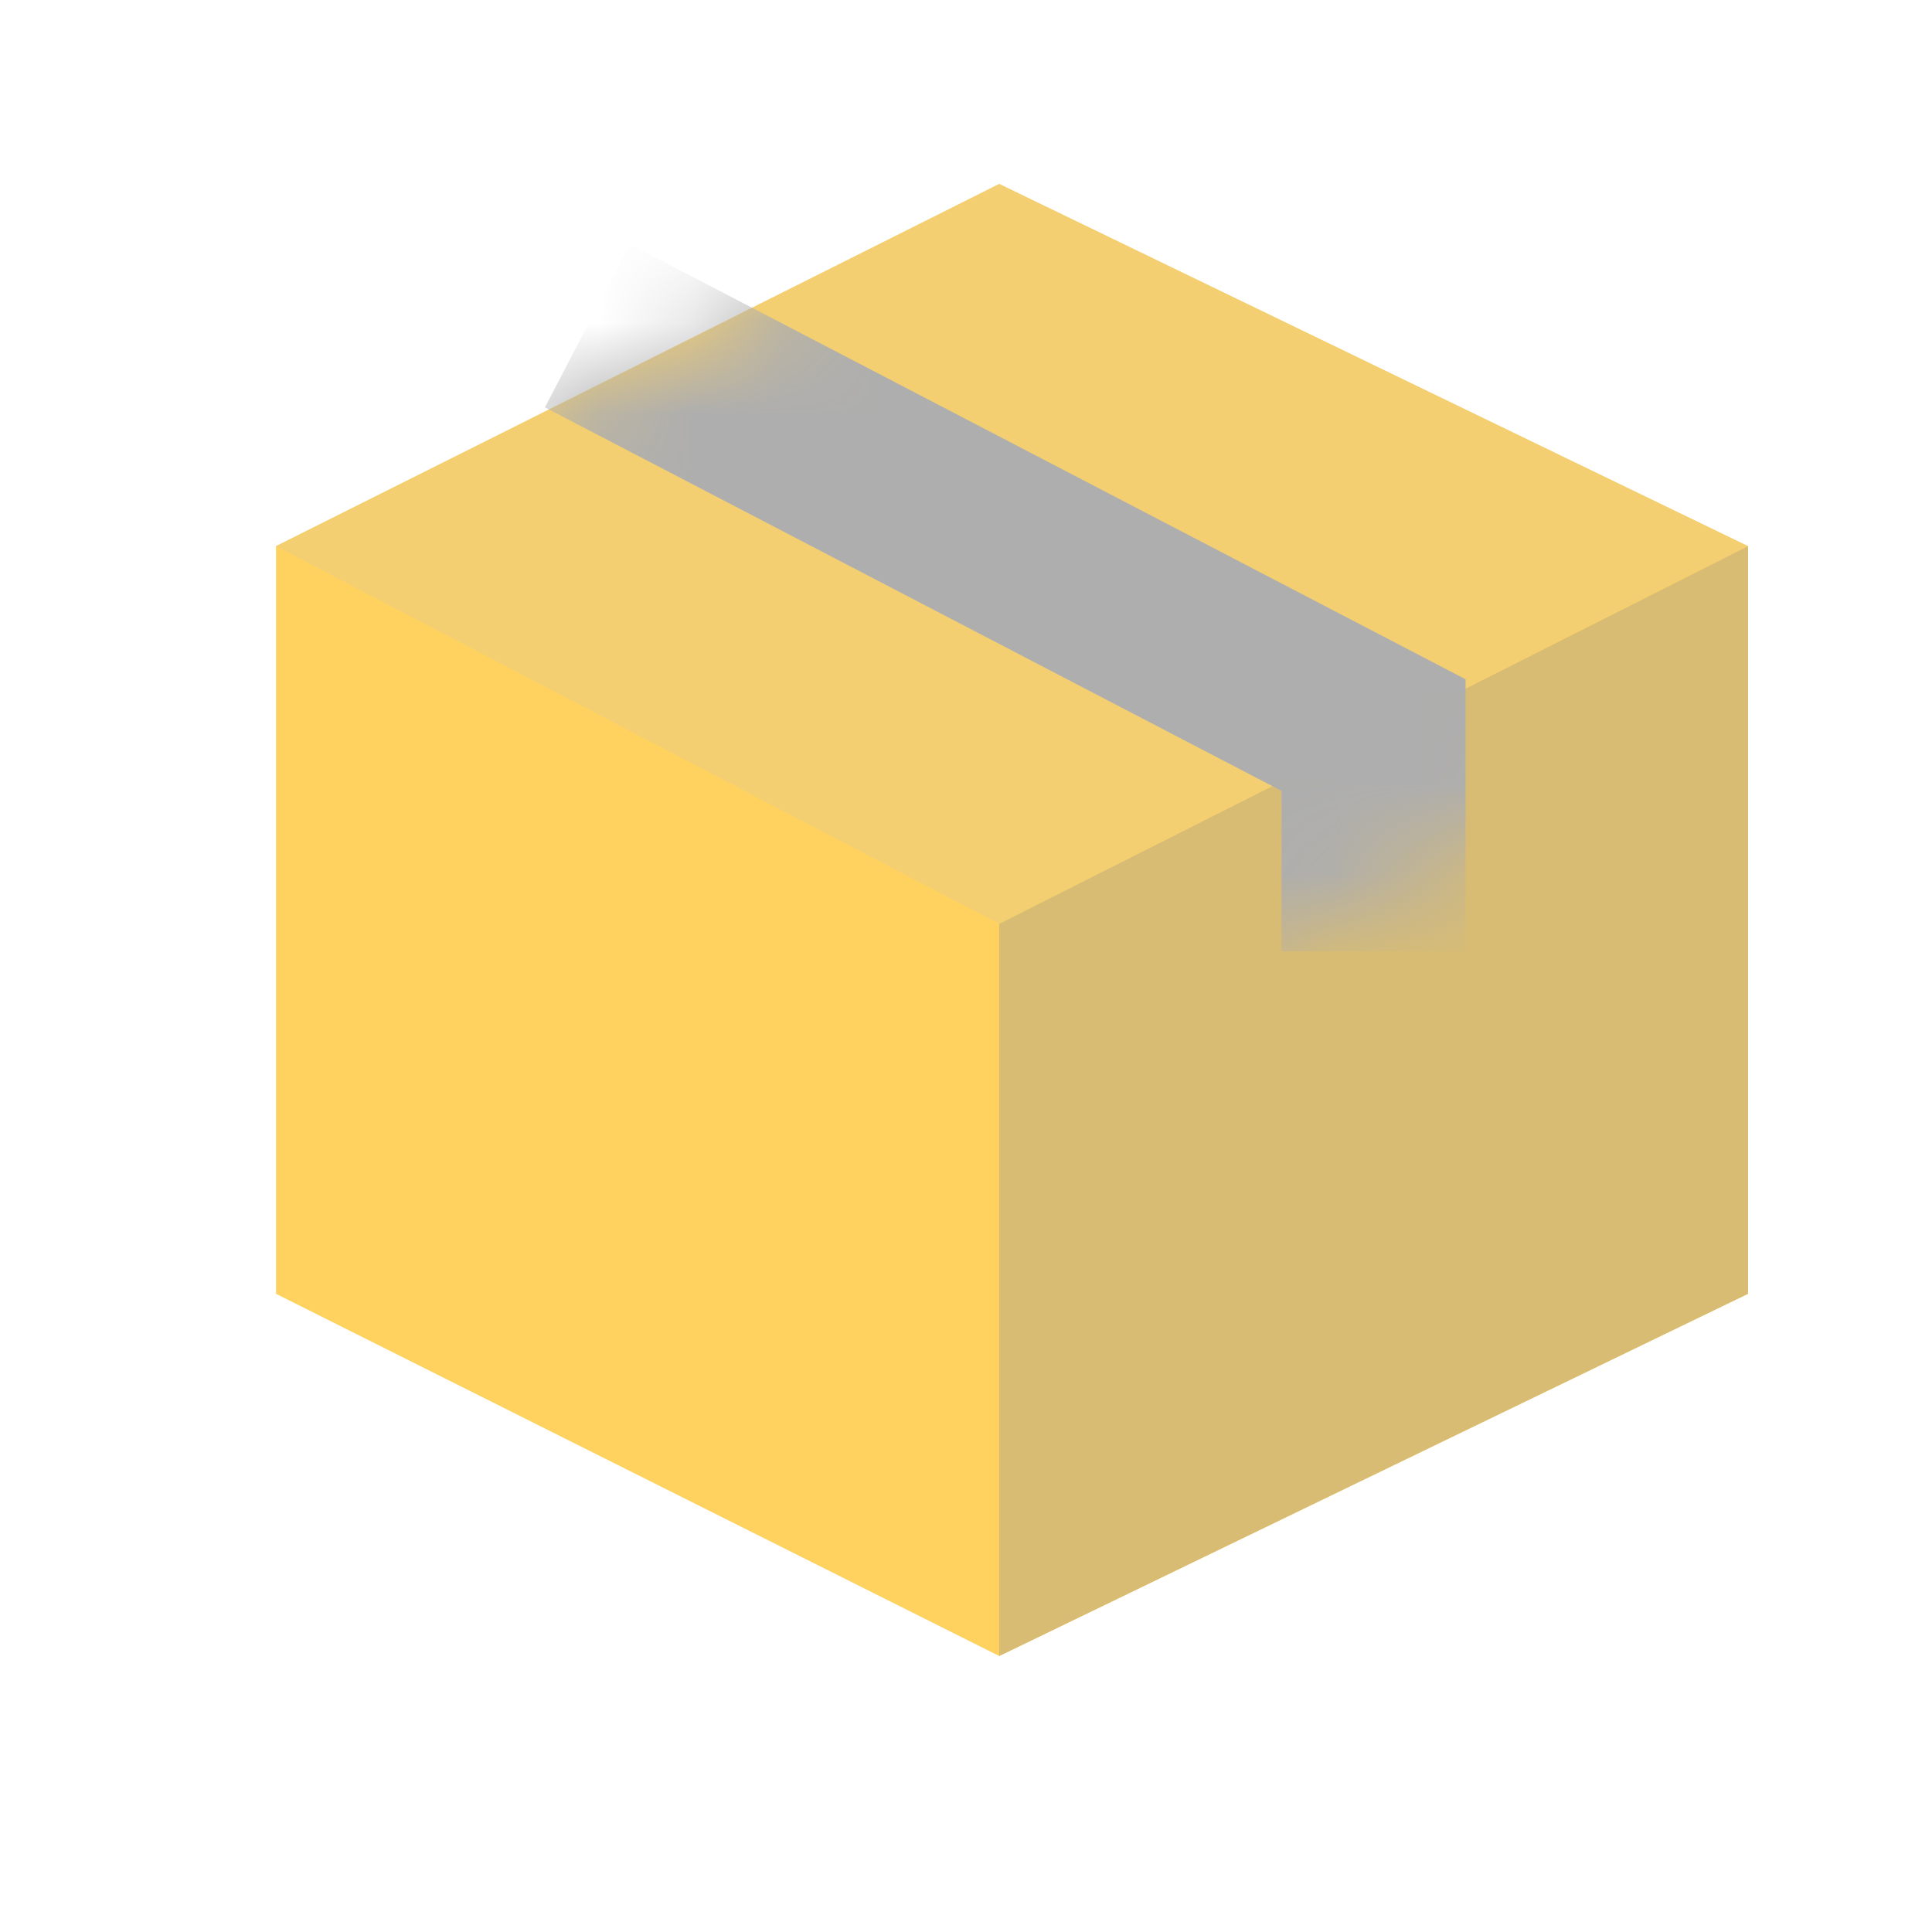
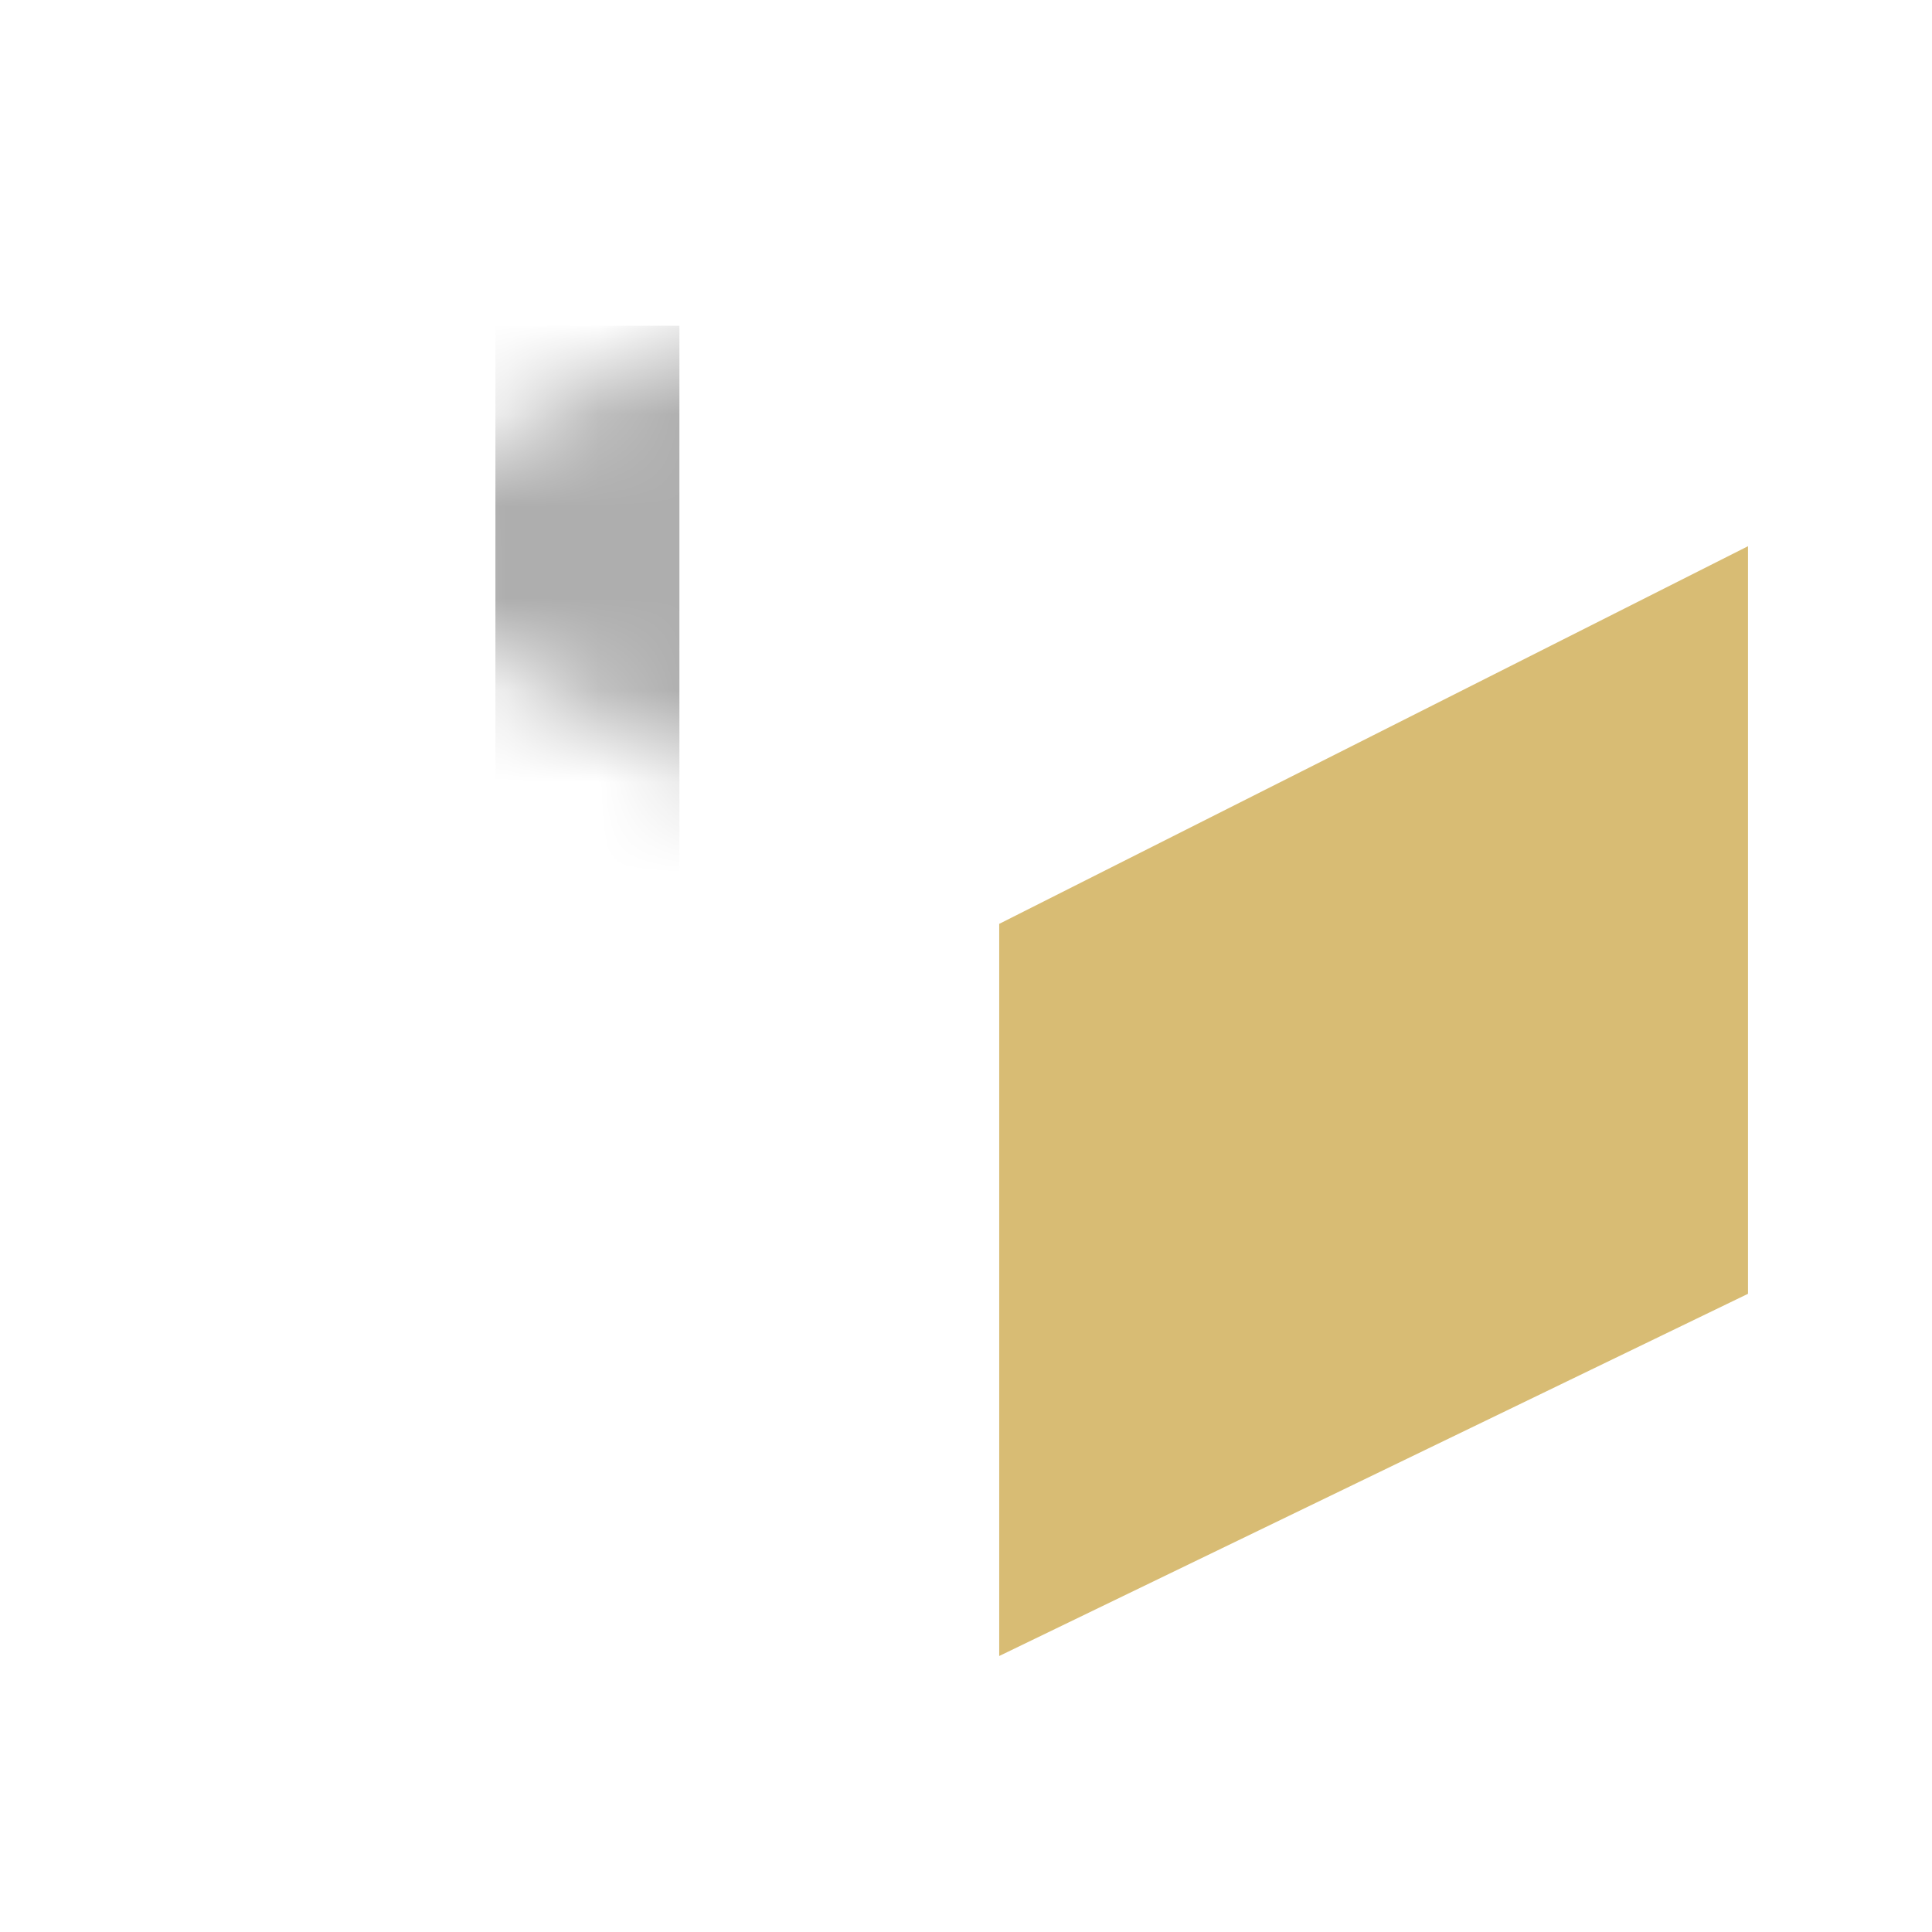
<svg xmlns="http://www.w3.org/2000/svg" width="21" height="21" viewBox="0 0 21 21" fill="none">
-   <path d="M3 14.063V5.937L6.931 3.969L10.861 2L19 5.937V14.063L10.861 18L3 14.063Z" fill="#FFD25F" />
-   <path d="M10.861 10.042L3 5.937L6.931 3.969L10.861 2L19 5.937L14.931 7.99L10.861 10.042Z" fill="#F3CF72" />
  <path d="M10.861 10.042V18L19 14.063V5.937L14.931 7.99L10.861 10.042Z" fill="#D8BC74" />
  <mask id="mask0_218_420" style="mask-type:alpha" maskUnits="userSpaceOnUse" x="3" y="2" width="16" height="10">
    <path d="M3 5.937L10.861 10.042V11.732L19 7.784V5.937L10.861 2L6.931 3.969L3 5.937Z" fill="#F3CF72" />
  </mask>
  <g mask="url(#mask0_218_420)">
-     <path d="M6.385 3.541L14.93 7.99V10.34" stroke="#AEAEAE" stroke-width="2" />
+     <path d="M6.385 3.541V10.34" stroke="#AEAEAE" stroke-width="2" />
  </g>
</svg>